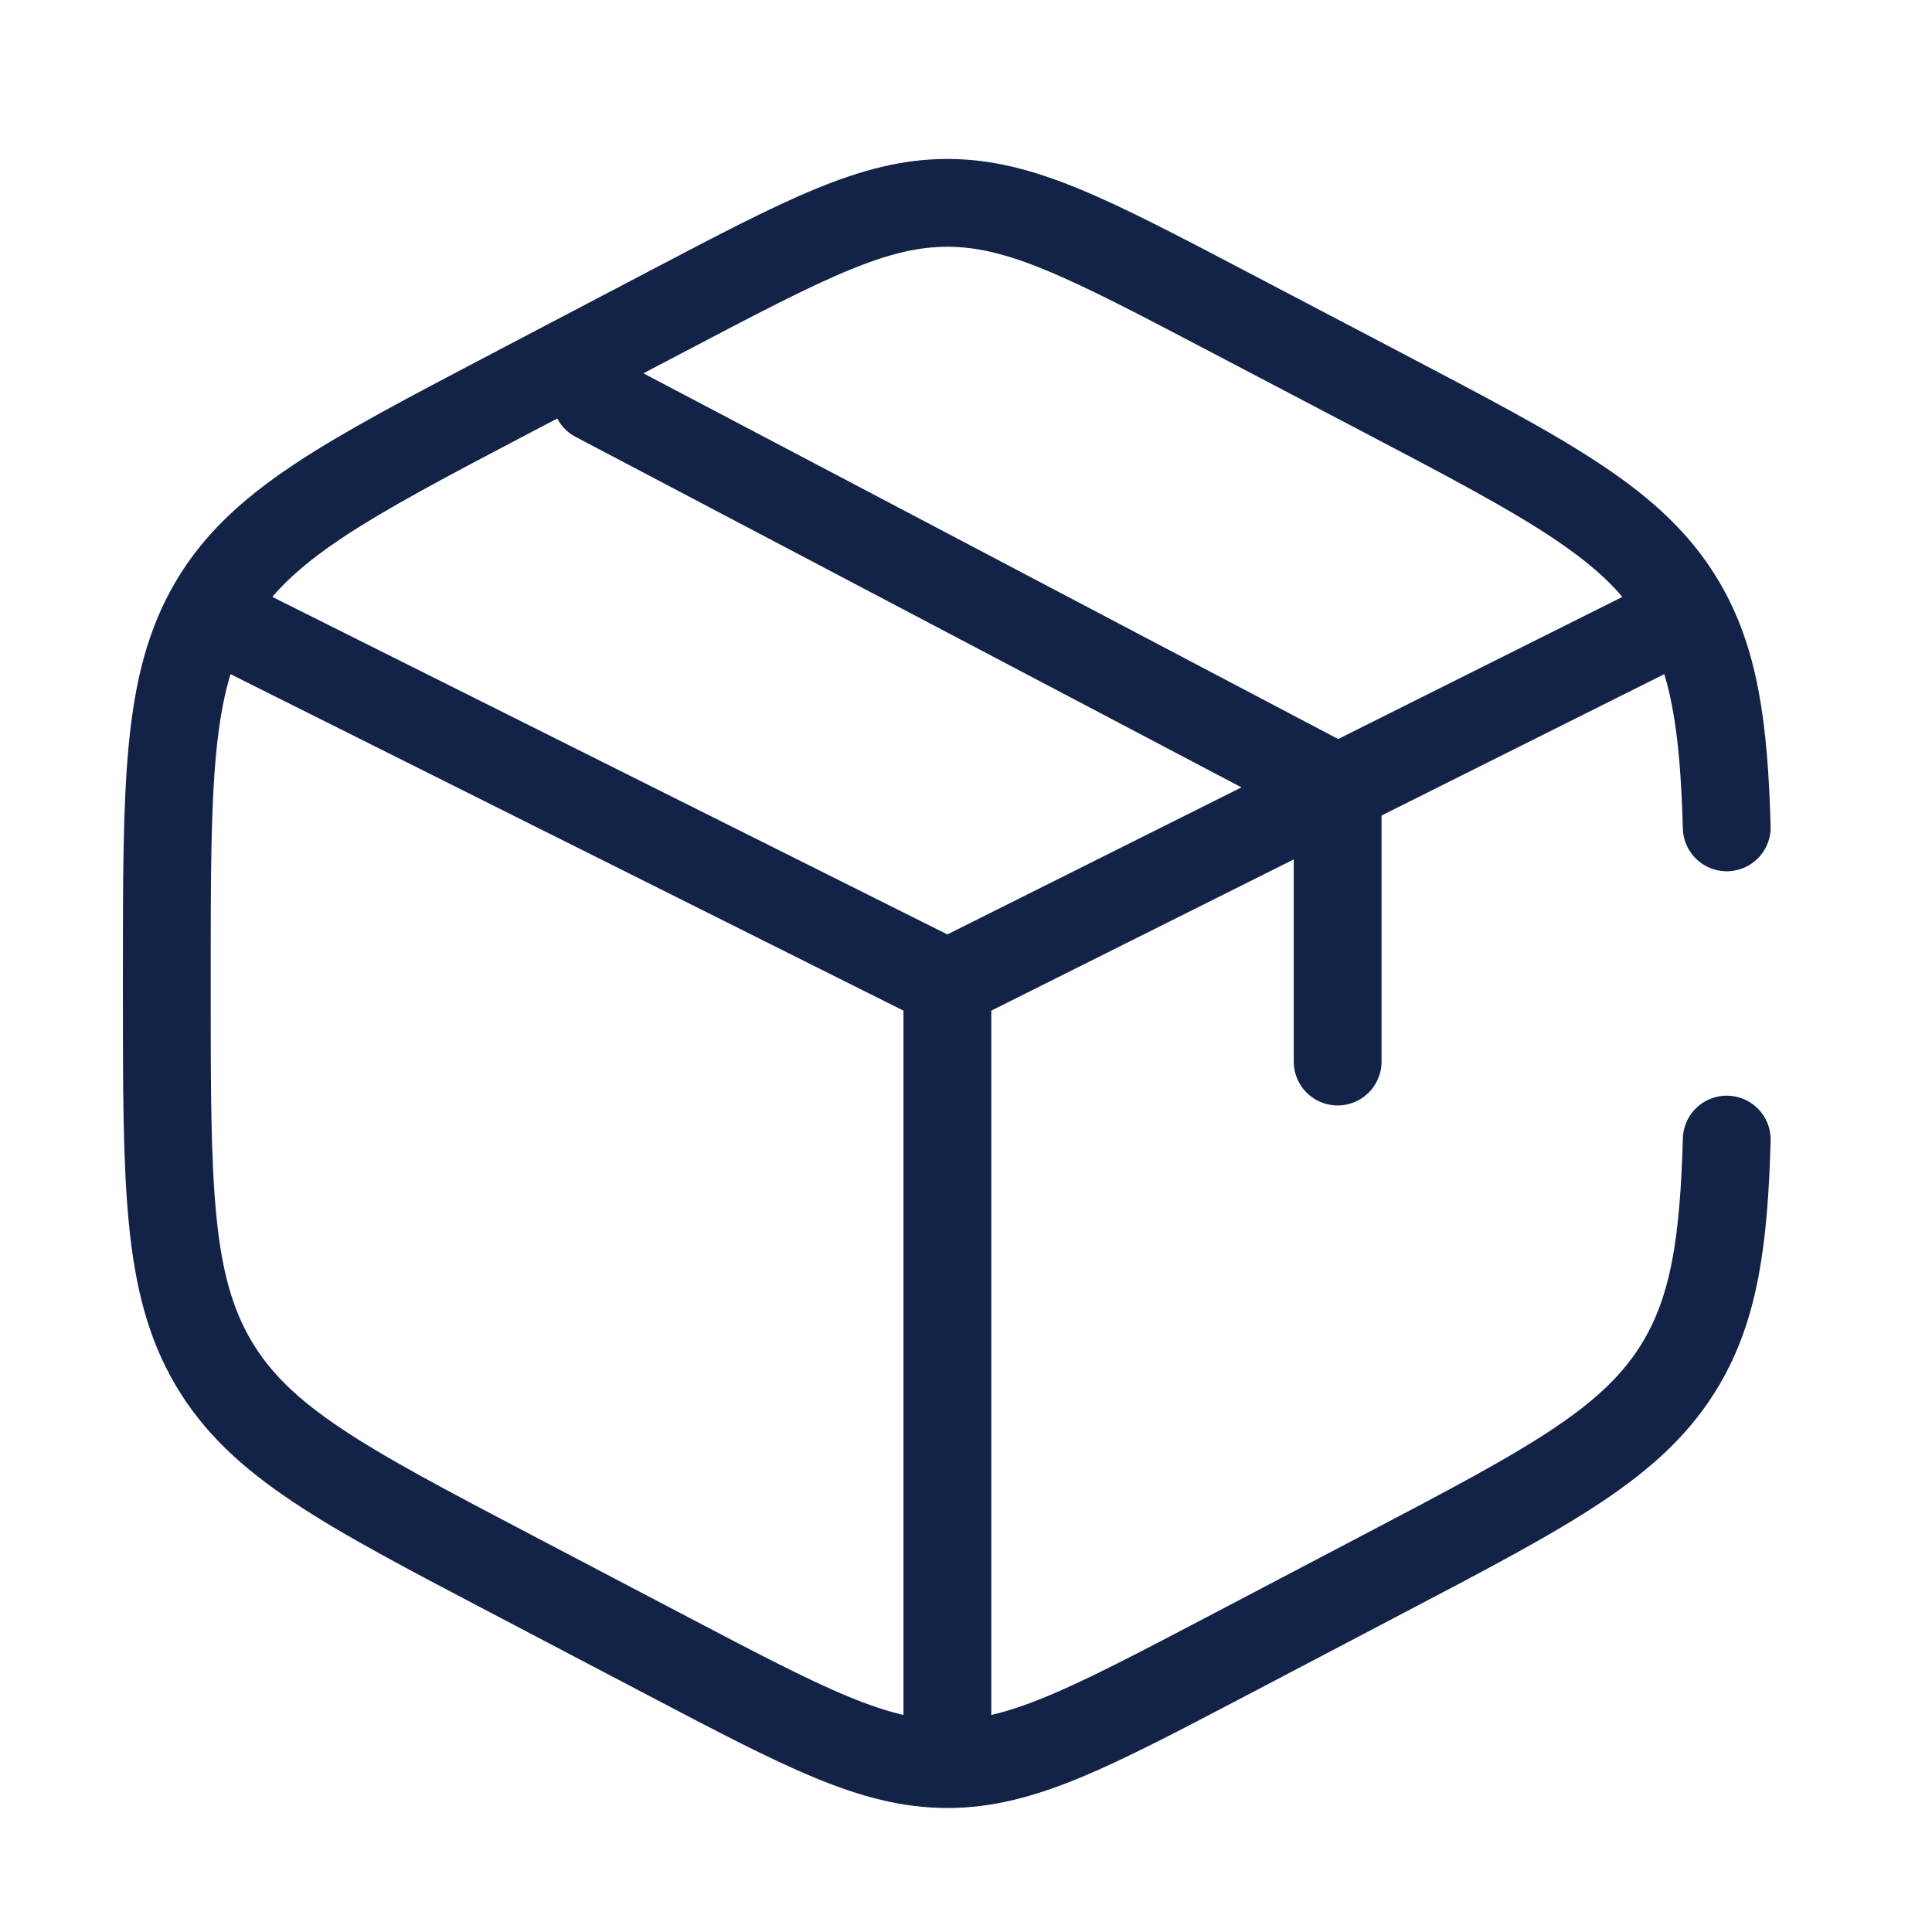
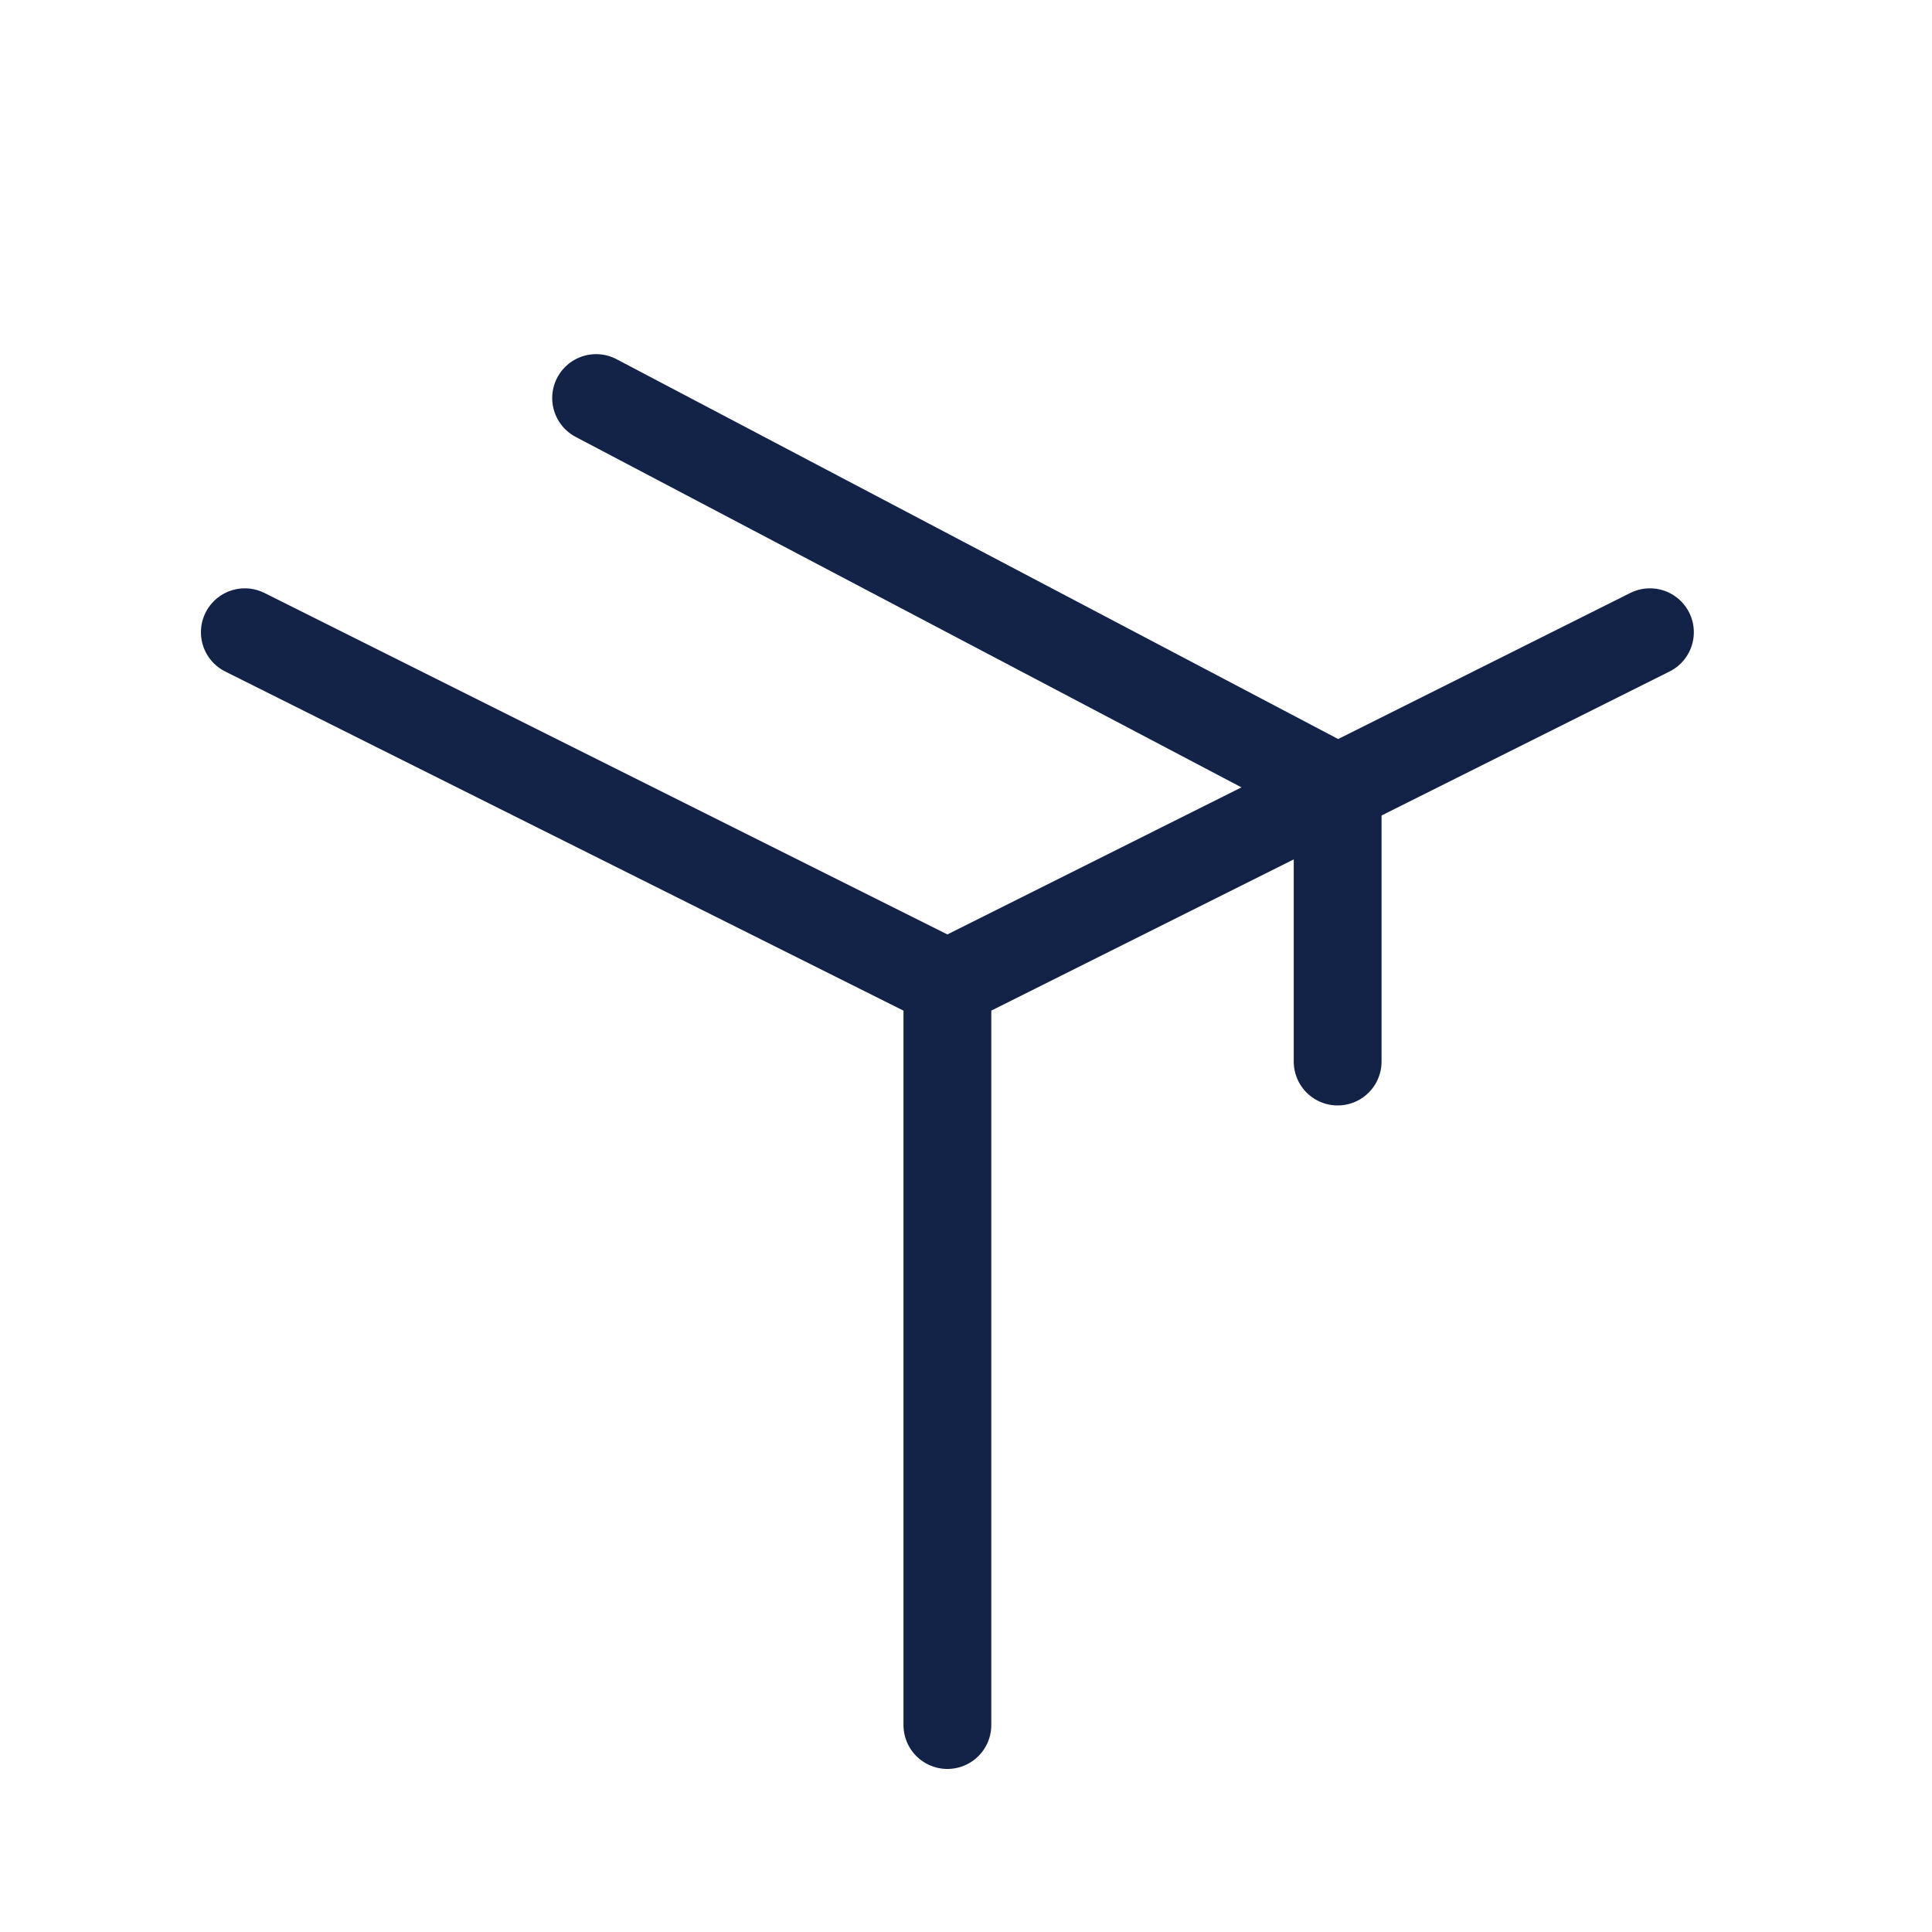
<svg xmlns="http://www.w3.org/2000/svg" width="33" height="33" viewBox="0 0 33 33" fill="none">
-   <path d="M29.494 14.132C29.445 12.384 29.279 11.27 28.719 10.318C27.922 8.966 26.488 8.213 23.619 6.707L20.952 5.308C18.611 4.08 17.441 3.465 16.182 3.465C14.923 3.465 13.752 4.08 11.412 5.308L8.745 6.707C5.876 8.213 4.442 8.966 3.645 10.318C2.849 11.671 2.849 13.354 2.849 16.721V16.877C2.849 20.243 2.849 21.927 3.645 23.279C4.442 24.632 5.876 25.385 8.745 26.89L11.412 28.29C13.752 29.518 14.923 30.132 16.182 30.132C17.441 30.132 18.611 29.518 20.952 28.29L23.619 26.89C26.488 25.385 27.922 24.632 28.719 23.279C29.279 22.328 29.445 21.213 29.494 19.465" stroke="#132348" stroke-width="1.5" stroke-linecap="round" />
  <path d="M28.182 10.799L22.848 13.466M16.182 16.799L4.182 10.799M16.182 16.799V29.465M16.182 16.799C16.182 16.799 19.838 14.97 22.182 13.799C22.442 13.669 22.848 13.466 22.848 13.466M22.848 13.466V18.132M22.848 13.466L10.182 6.799" stroke="#132348" stroke-width="1.5" stroke-linecap="round" />
</svg>